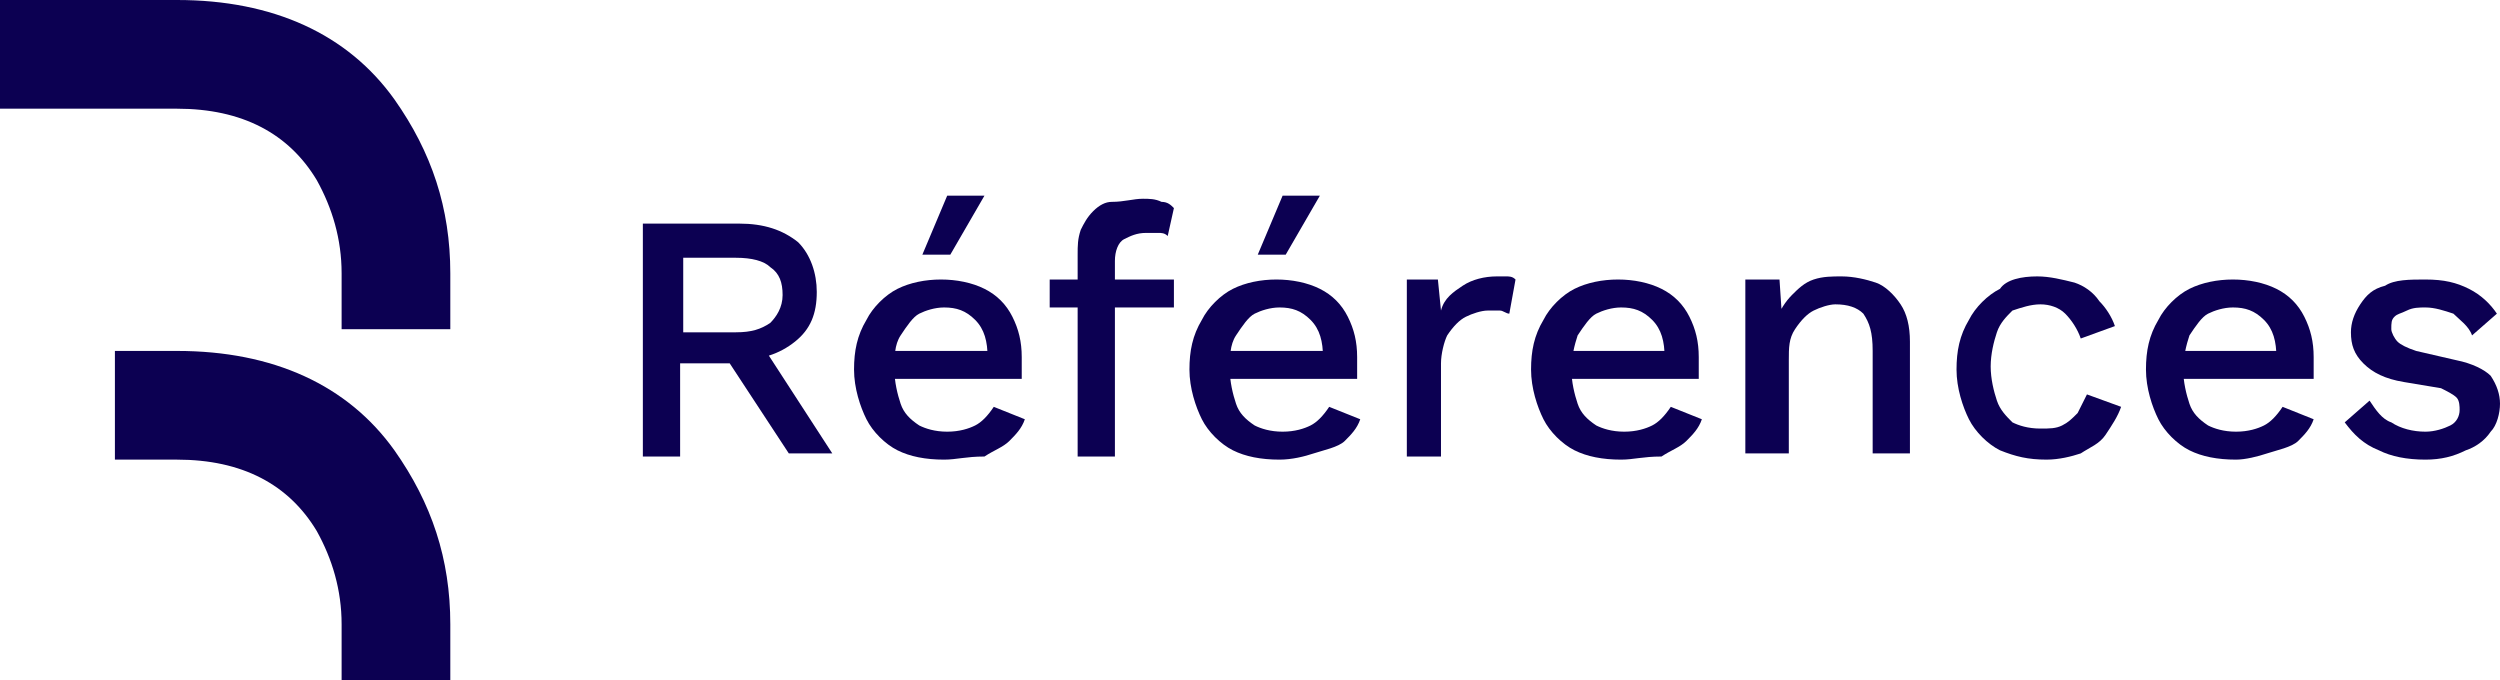
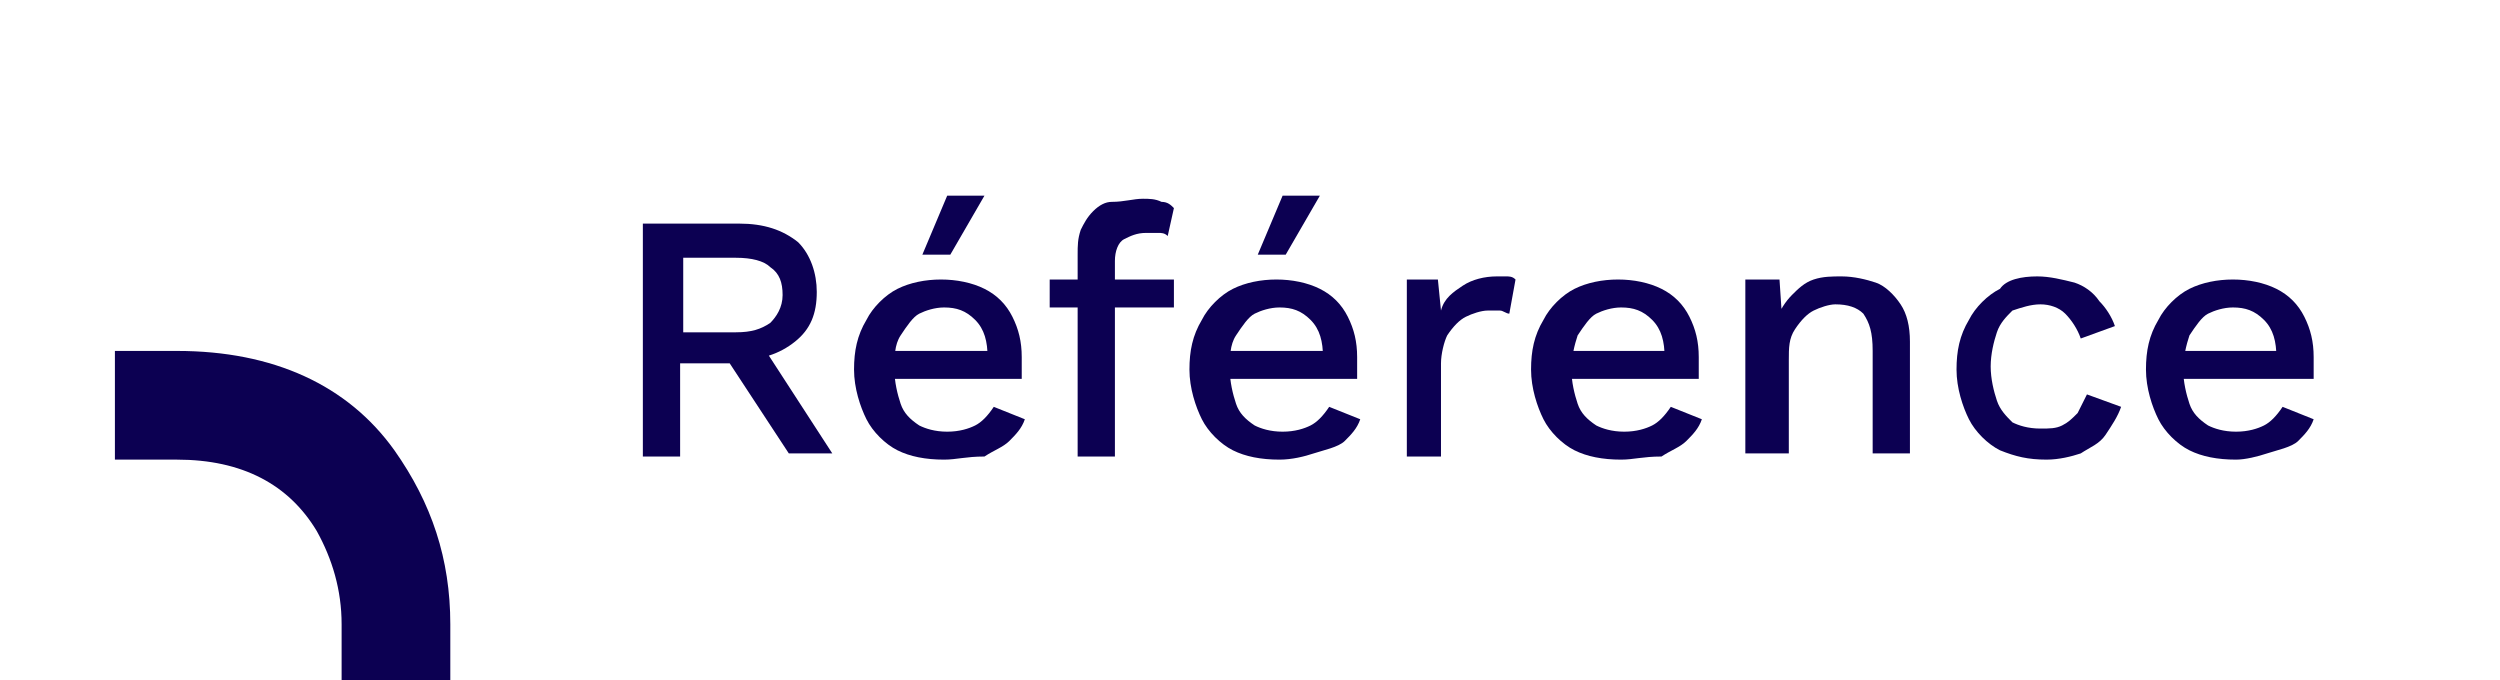
<svg xmlns="http://www.w3.org/2000/svg" id="Calque_2" data-name="Calque 2" viewBox="0 0 80.5 21.9">
  <defs>
    <style>
      .cls-1 {
        fill: #0c0052;
      }
    </style>
  </defs>
  <g id="Calque_1-2" data-name="Calque 1">
    <g>
      <g>
-         <path class="cls-1" d="M5.7,0H0V3.5H5.7c2.1,0,3.6,.8,4.5,2.3,.5,.9,.8,1.9,.8,3v1.8h3.5v-1.8c0-2.1-.6-3.9-1.8-5.6C11.2,1.1,8.8,0,5.7,0Z" />
        <path class="cls-1" d="M5.7,11.3H3.7v3.5h2c2.1,0,3.6,.8,4.5,2.3,.5,.9,.8,1.9,.8,3v1.8h3.5v-1.8c0-2.1-.6-3.9-1.8-5.6-1.5-2.1-3.9-3.2-7-3.2Z" />
      </g>
      <g>
        <path class="cls-1" d="M23.8,7.2c.8,0,1.4,.2,1.9,.6,.4,.4,.6,1,.6,1.6,0,.7-.2,1.2-.7,1.6-.5,.4-1.1,.6-1.9,.6l-.1,.1h-1.7v3h-1.2V7.2h3.1Zm-.1,3.5c.5,0,.8-.1,1.1-.3,.2-.2,.4-.5,.4-.9s-.1-.7-.4-.9c-.2-.2-.6-.3-1.1-.3h-1.7v2.4s1.7,0,1.7,0Zm.7,.2l2.4,3.7h-1.4l-2.1-3.2,1.1-.5Z" />
        <path class="cls-1" d="M30.4,14.8c-.6,0-1.1-.1-1.5-.3s-.8-.6-1-1-.4-1-.4-1.6,.1-1.1,.4-1.6c.2-.4,.6-.8,1-1s.9-.3,1.4-.3,1,.1,1.4,.3,.7,.5,.9,.9,.3,.8,.3,1.3v.7h-4.5v-.9h4l-.6,.2c0-.5-.1-.9-.4-1.2-.3-.3-.6-.4-1-.4-.3,0-.6,.1-.8,.2s-.4,.4-.6,.7-.2,.7-.2,1.1,.1,.8,.2,1.1,.3,.5,.6,.7c.2,.1,.5,.2,.9,.2s.7-.1,.9-.2,.4-.3,.6-.6l1,.4c-.1,.3-.3,.5-.5,.7s-.5,.3-.8,.5c-.6,0-.9,.1-1.3,.1Zm.1-8.5h1.2l-1.1,1.9h-.9l.8-1.9Z" />
        <path class="cls-1" d="M37.8,9v.9h-4v-.9h4Zm-1-2.6c.2,0,.4,0,.6,.1,.2,0,.3,.1,.4,.2l-.2,.9c-.1-.1-.2-.1-.3-.1h-.4c-.3,0-.5,.1-.7,.2-.2,.1-.3,.4-.3,.7v6.3h-1.2v-6.5c0-.3,0-.5,.1-.8,.1-.2,.2-.4,.4-.6s.4-.3,.6-.3c.4,0,.7-.1,1-.1Z" />
        <path class="cls-1" d="M41.2,14.8c-.6,0-1.1-.1-1.5-.3s-.8-.6-1-1-.4-1-.4-1.6,.1-1.1,.4-1.6c.2-.4,.6-.8,1-1s.9-.3,1.4-.3,1,.1,1.4,.3,.7,.5,.9,.9,.3,.8,.3,1.3v.7h-4.5v-.9h4l-.6,.2c0-.5-.1-.9-.4-1.2-.3-.3-.6-.4-1-.4-.3,0-.6,.1-.8,.2-.2,.1-.4,.4-.6,.7s-.2,.7-.2,1.1,.1,.8,.2,1.1c.1,.3,.3,.5,.6,.7,.2,.1,.5,.2,.9,.2s.7-.1,.9-.2c.2-.1,.4-.3,.6-.6l1,.4c-.1,.3-.3,.5-.5,.7s-.7,.3-1,.4c-.3,.1-.7,.2-1.1,.2Zm.1-8.5h1.2l-1.1,1.9h-.9l.8-1.9Z" />
        <path class="cls-1" d="M45.3,14.7v-5.7h1l.1,1c.1-.4,.4-.6,.7-.8s.7-.3,1.1-.3h.3c.1,0,.2,0,.3,.1l-.2,1.1c-.1,0-.2-.1-.3-.1h-.4c-.2,0-.5,.1-.7,.2-.2,.1-.4,.3-.6,.6-.1,.2-.2,.6-.2,.9v3h-1.1Z" />
        <path class="cls-1" d="M52.2,14.8c-.6,0-1.1-.1-1.5-.3s-.8-.6-1-1-.4-1-.4-1.6,.1-1.1,.4-1.6c.2-.4,.6-.8,1-1s.9-.3,1.4-.3,1,.1,1.4,.3,.7,.5,.9,.9,.3,.8,.3,1.3v.7h-4.5v-.9h4l-.6,.2c0-.5-.1-.9-.4-1.2-.3-.3-.6-.4-1-.4-.3,0-.6,.1-.8,.2-.2,.1-.4,.4-.6,.7-.1,.3-.2,.7-.2,1.1s.1,.8,.2,1.1c.1,.3,.3,.5,.6,.7,.2,.1,.5,.2,.9,.2s.7-.1,.9-.2c.2-.1,.4-.3,.6-.6l1,.4c-.1,.3-.3,.5-.5,.7s-.5,.3-.8,.5c-.6,0-.9,.1-1.3,.1Z" />
        <path class="cls-1" d="M56.2,14.7v-5.7h1.1l.1,1.5-.2-.2c.1-.3,.3-.6,.5-.8s.4-.4,.7-.5,.6-.1,.9-.1c.4,0,.8,.1,1.1,.2s.6,.4,.8,.7,.3,.7,.3,1.2v3.6h-1.2v-3.3c0-.6-.1-.9-.3-1.2-.2-.2-.5-.3-.9-.3-.2,0-.5,.1-.7,.2-.2,.1-.4,.3-.6,.6-.2,.3-.2,.6-.2,1v3h-1.4v.1Z" />
        <path class="cls-1" d="M65.6,8.9c.4,0,.8,.1,1.2,.2,.3,.1,.6,.3,.8,.6,.2,.2,.4,.5,.5,.8l-1.1,.4c-.1-.3-.3-.6-.5-.8s-.5-.3-.8-.3-.6,.1-.9,.2c-.2,.2-.4,.4-.5,.7s-.2,.7-.2,1.1,.1,.8,.2,1.1,.3,.5,.5,.7c.2,.1,.5,.2,.9,.2,.3,0,.5,0,.7-.1s.3-.2,.5-.4c.1-.2,.2-.4,.3-.6l1.1,.4c-.1,.3-.3,.6-.5,.9-.2,.3-.5,.4-.8,.6-.3,.1-.7,.2-1.1,.2-.6,0-1-.1-1.5-.3-.4-.2-.8-.6-1-1-.2-.4-.4-1-.4-1.6s.1-1.1,.4-1.6c.2-.4,.6-.8,1-1,.2-.3,.7-.4,1.2-.4Z" />
        <path class="cls-1" d="M72,14.8c-.6,0-1.1-.1-1.5-.3s-.8-.6-1-1-.4-1-.4-1.6,.1-1.1,.4-1.6c.2-.4,.6-.8,1-1s.9-.3,1.4-.3,1,.1,1.4,.3,.7,.5,.9,.9c.2,.4,.3,.8,.3,1.3v.7h-4.5v-.9h4l-.7,.2c0-.5-.1-.9-.4-1.2s-.6-.4-1-.4c-.3,0-.6,.1-.8,.2-.2,.1-.4,.4-.6,.7-.1,.3-.2,.7-.2,1.1s.1,.8,.2,1.1,.3,.5,.6,.7c.2,.1,.5,.2,.9,.2s.7-.1,.9-.2c.2-.1,.4-.3,.6-.6l1,.4c-.1,.3-.3,.5-.5,.7s-.7,.3-1,.4c-.3,.1-.7,.2-1,.2Z" />
-         <path class="cls-1" d="M78.1,14.8c-.6,0-1.1-.1-1.5-.3-.5-.2-.8-.5-1.1-.9l.8-.7c.2,.3,.4,.6,.7,.7,.3,.2,.7,.3,1.1,.3,.3,0,.6-.1,.8-.2,.2-.1,.3-.3,.3-.5,0-.1,0-.3-.1-.4-.1-.1-.3-.2-.5-.3l-1.2-.2c-.6-.1-1-.3-1.3-.6s-.4-.6-.4-1c0-.3,.1-.6,.3-.9,.2-.3,.4-.5,.8-.6,.3-.2,.8-.2,1.3-.2,.6,0,1,.1,1.4,.3s.7,.5,.9,.8l-.8,.7c-.1-.3-.4-.5-.6-.7-.3-.1-.6-.2-.9-.2-.2,0-.4,0-.6,.1s-.3,.1-.4,.2c-.1,.1-.1,.2-.1,.4,0,.1,.1,.3,.2,.4,.1,.1,.3,.2,.6,.3l1.3,.3c.5,.1,.9,.3,1.1,.5,.2,.3,.3,.6,.3,.9s-.1,.7-.3,.9c-.2,.3-.5,.5-.8,.6-.4,.2-.8,.3-1.3,.3Z" />
      </g>
    </g>
  </g>
</svg>